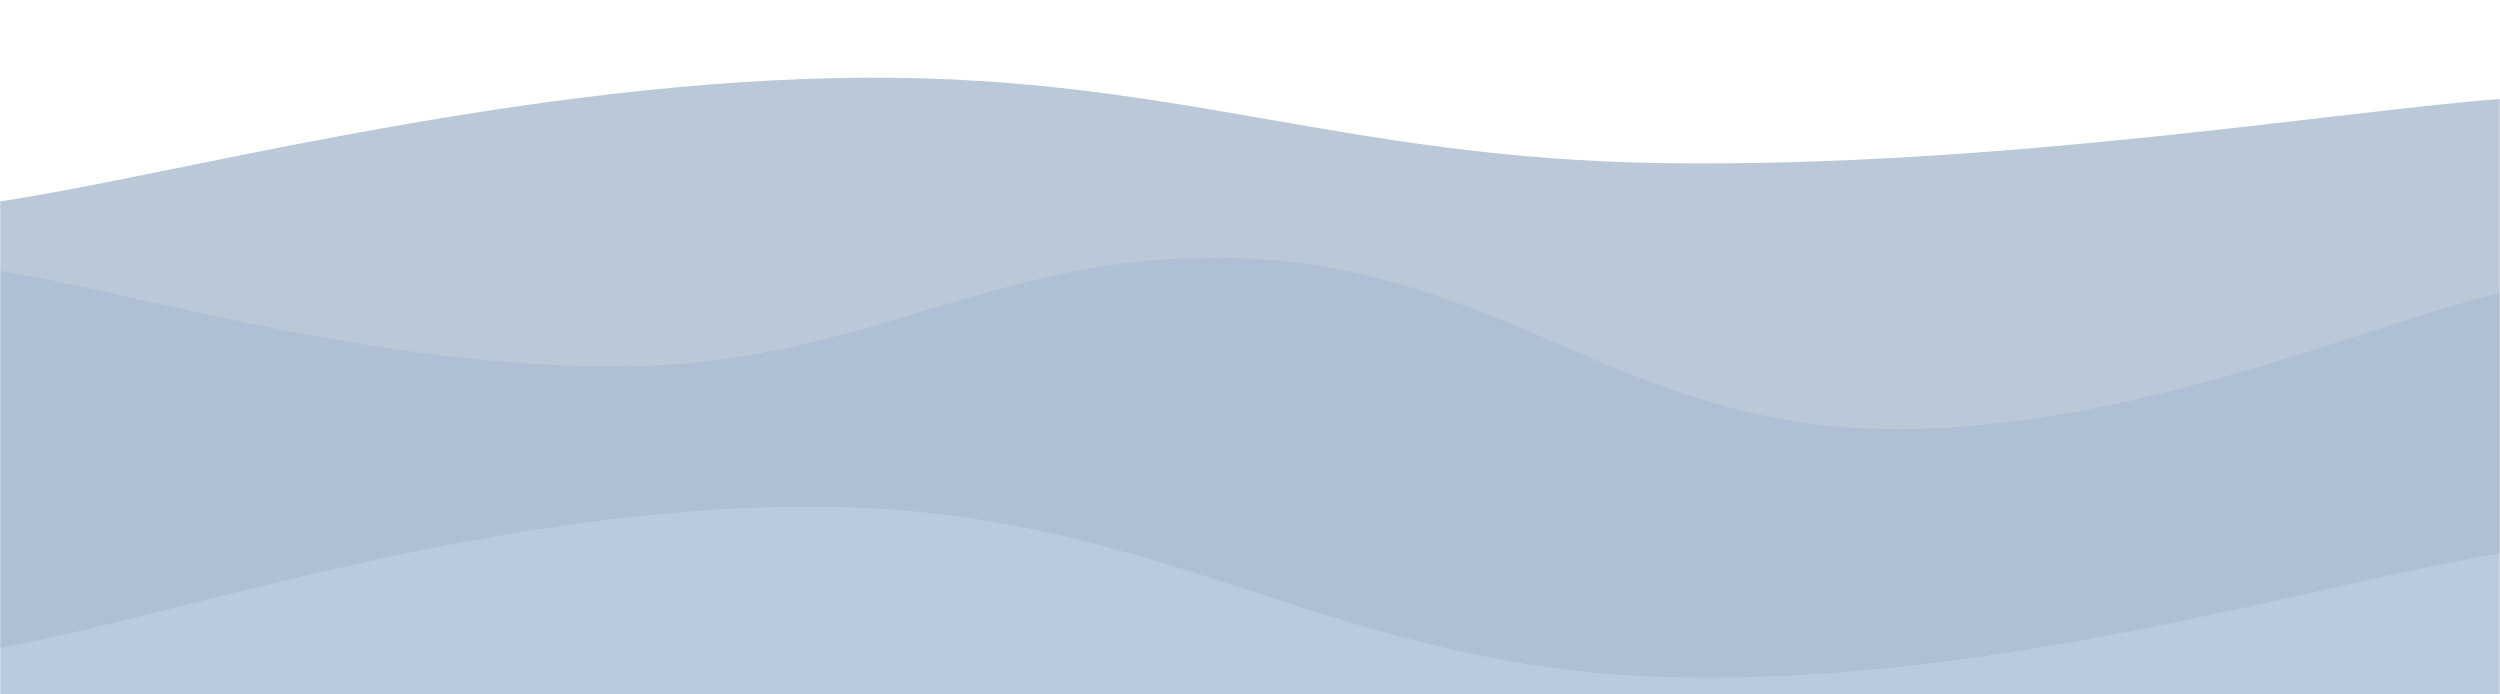
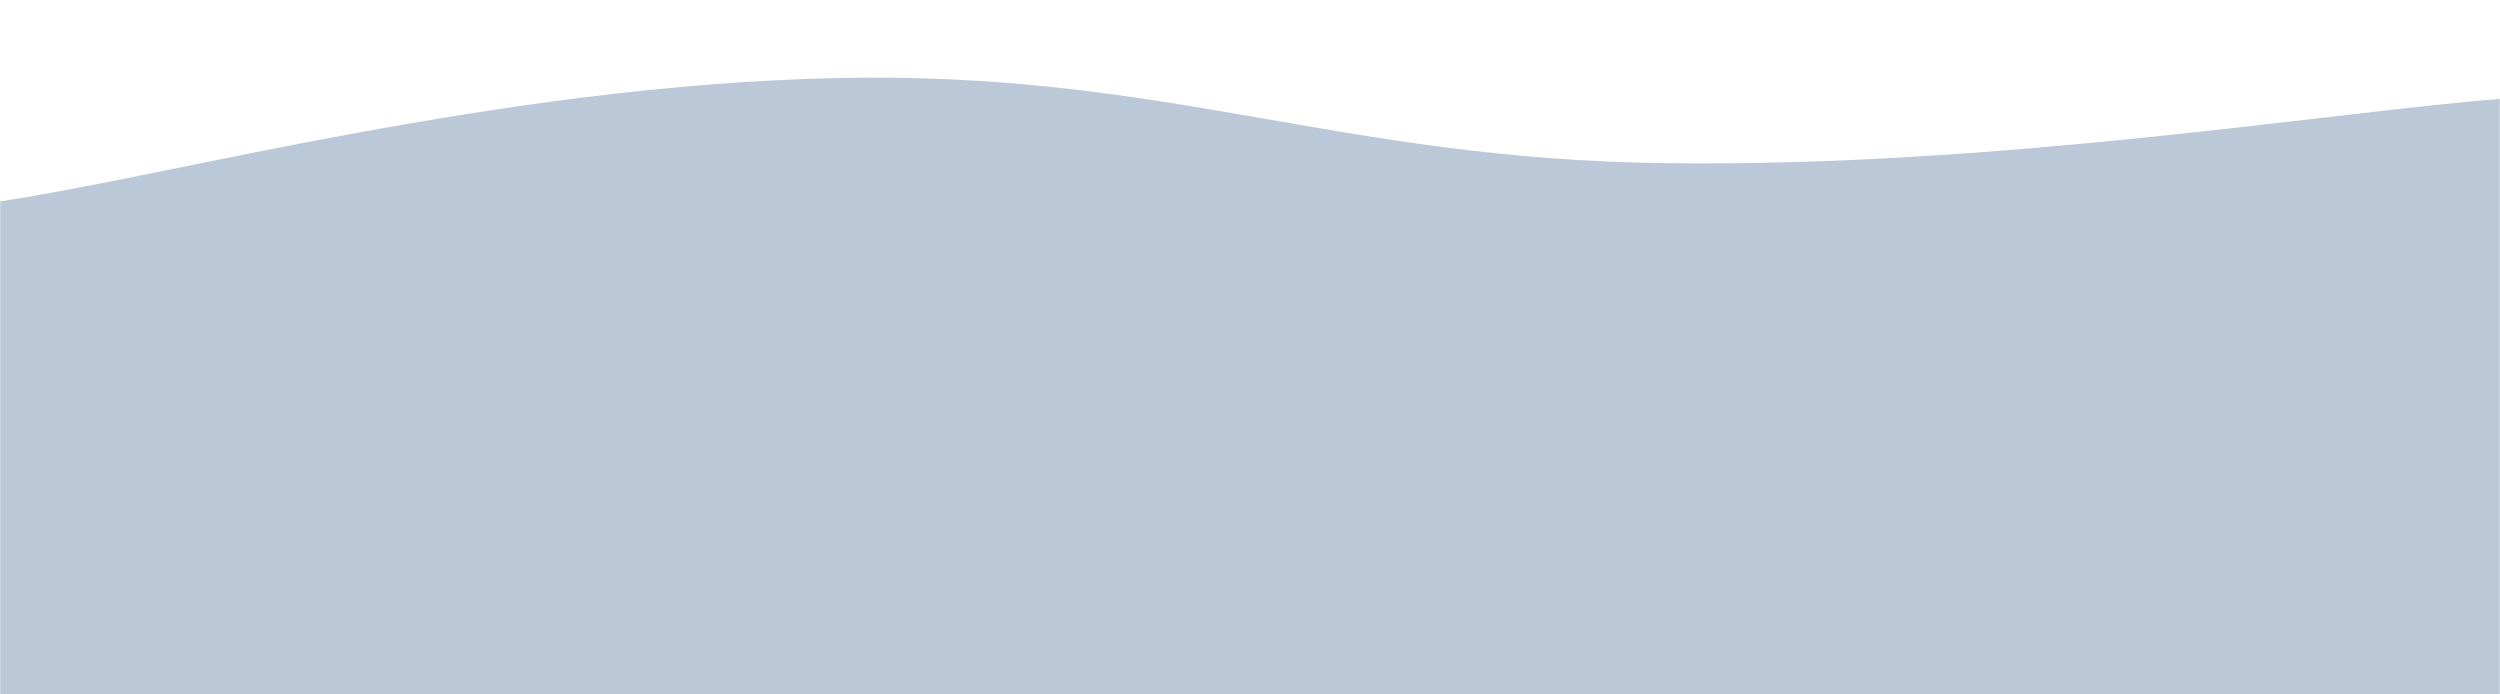
<svg xmlns="http://www.w3.org/2000/svg" version="1.1" width="1440" height="400" preserveAspectRatio="none" viewBox="0 0 1440 400">
  <g mask="url(&quot;#SvgjsMask1115&quot;)" fill="none">
    <path d="M 0,116 C 96,101.8 288,49.4 480,45 C 672,40.6 768,91.6 960,94 C 1152,96.4 1344,64.4 1440,57L1440 400L0 400z" fill="rgba(186, 200, 216, 1)" />
-     <path d="M 0,156 C 72,167 216,212.4 360,211 C 504,209.6 576,141.8 720,149 C 864,156.2 936,243 1080,247 C 1224,251 1368,184.6 1440,169L1440 400L0 400z" fill="rgba(175, 192, 212, 1)" />
-     <path d="M 0,373 C 96,356.8 288,288.6 480,292 C 672,295.4 768,384.6 960,390 C 1152,395.4 1344,333.2 1440,319L1440 400L0 400z" fill="rgba(186, 203, 221, 1)" />
  </g>
  <defs>
    <mask id="SvgjsMask1115">
      <rect width="1440" height="400" fill="#ffffff" />
    </mask>
  </defs>
</svg>